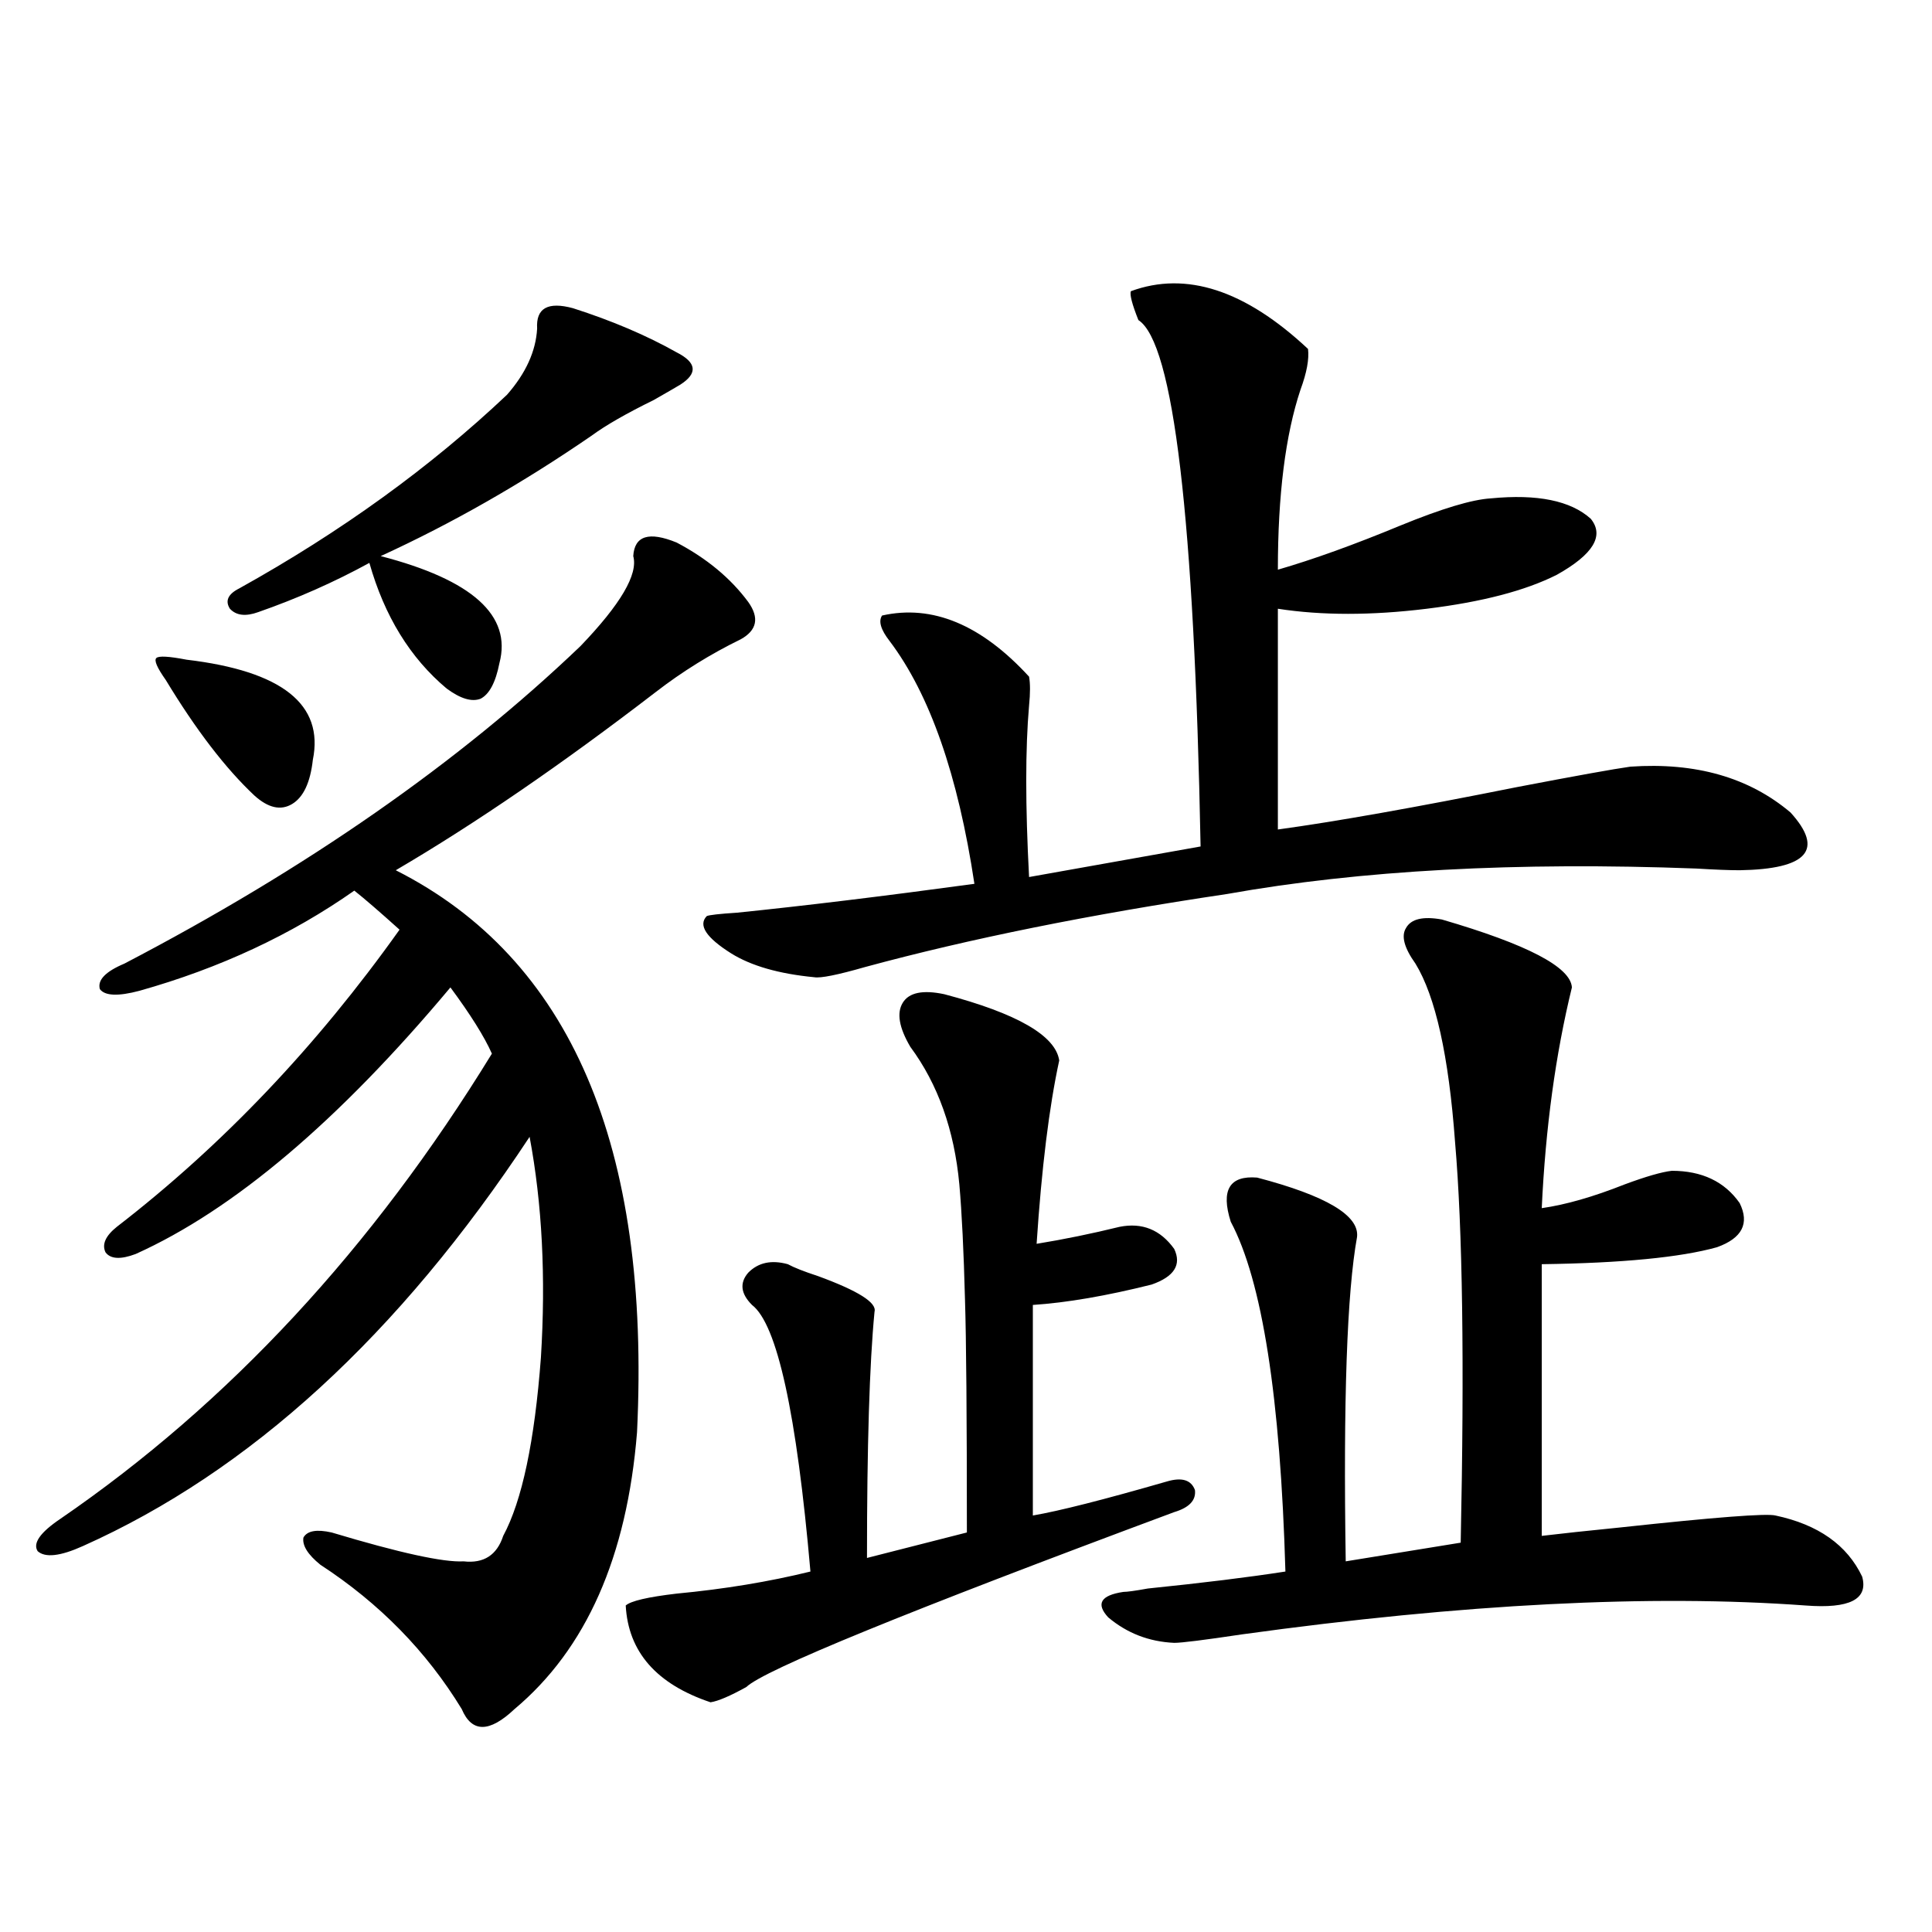
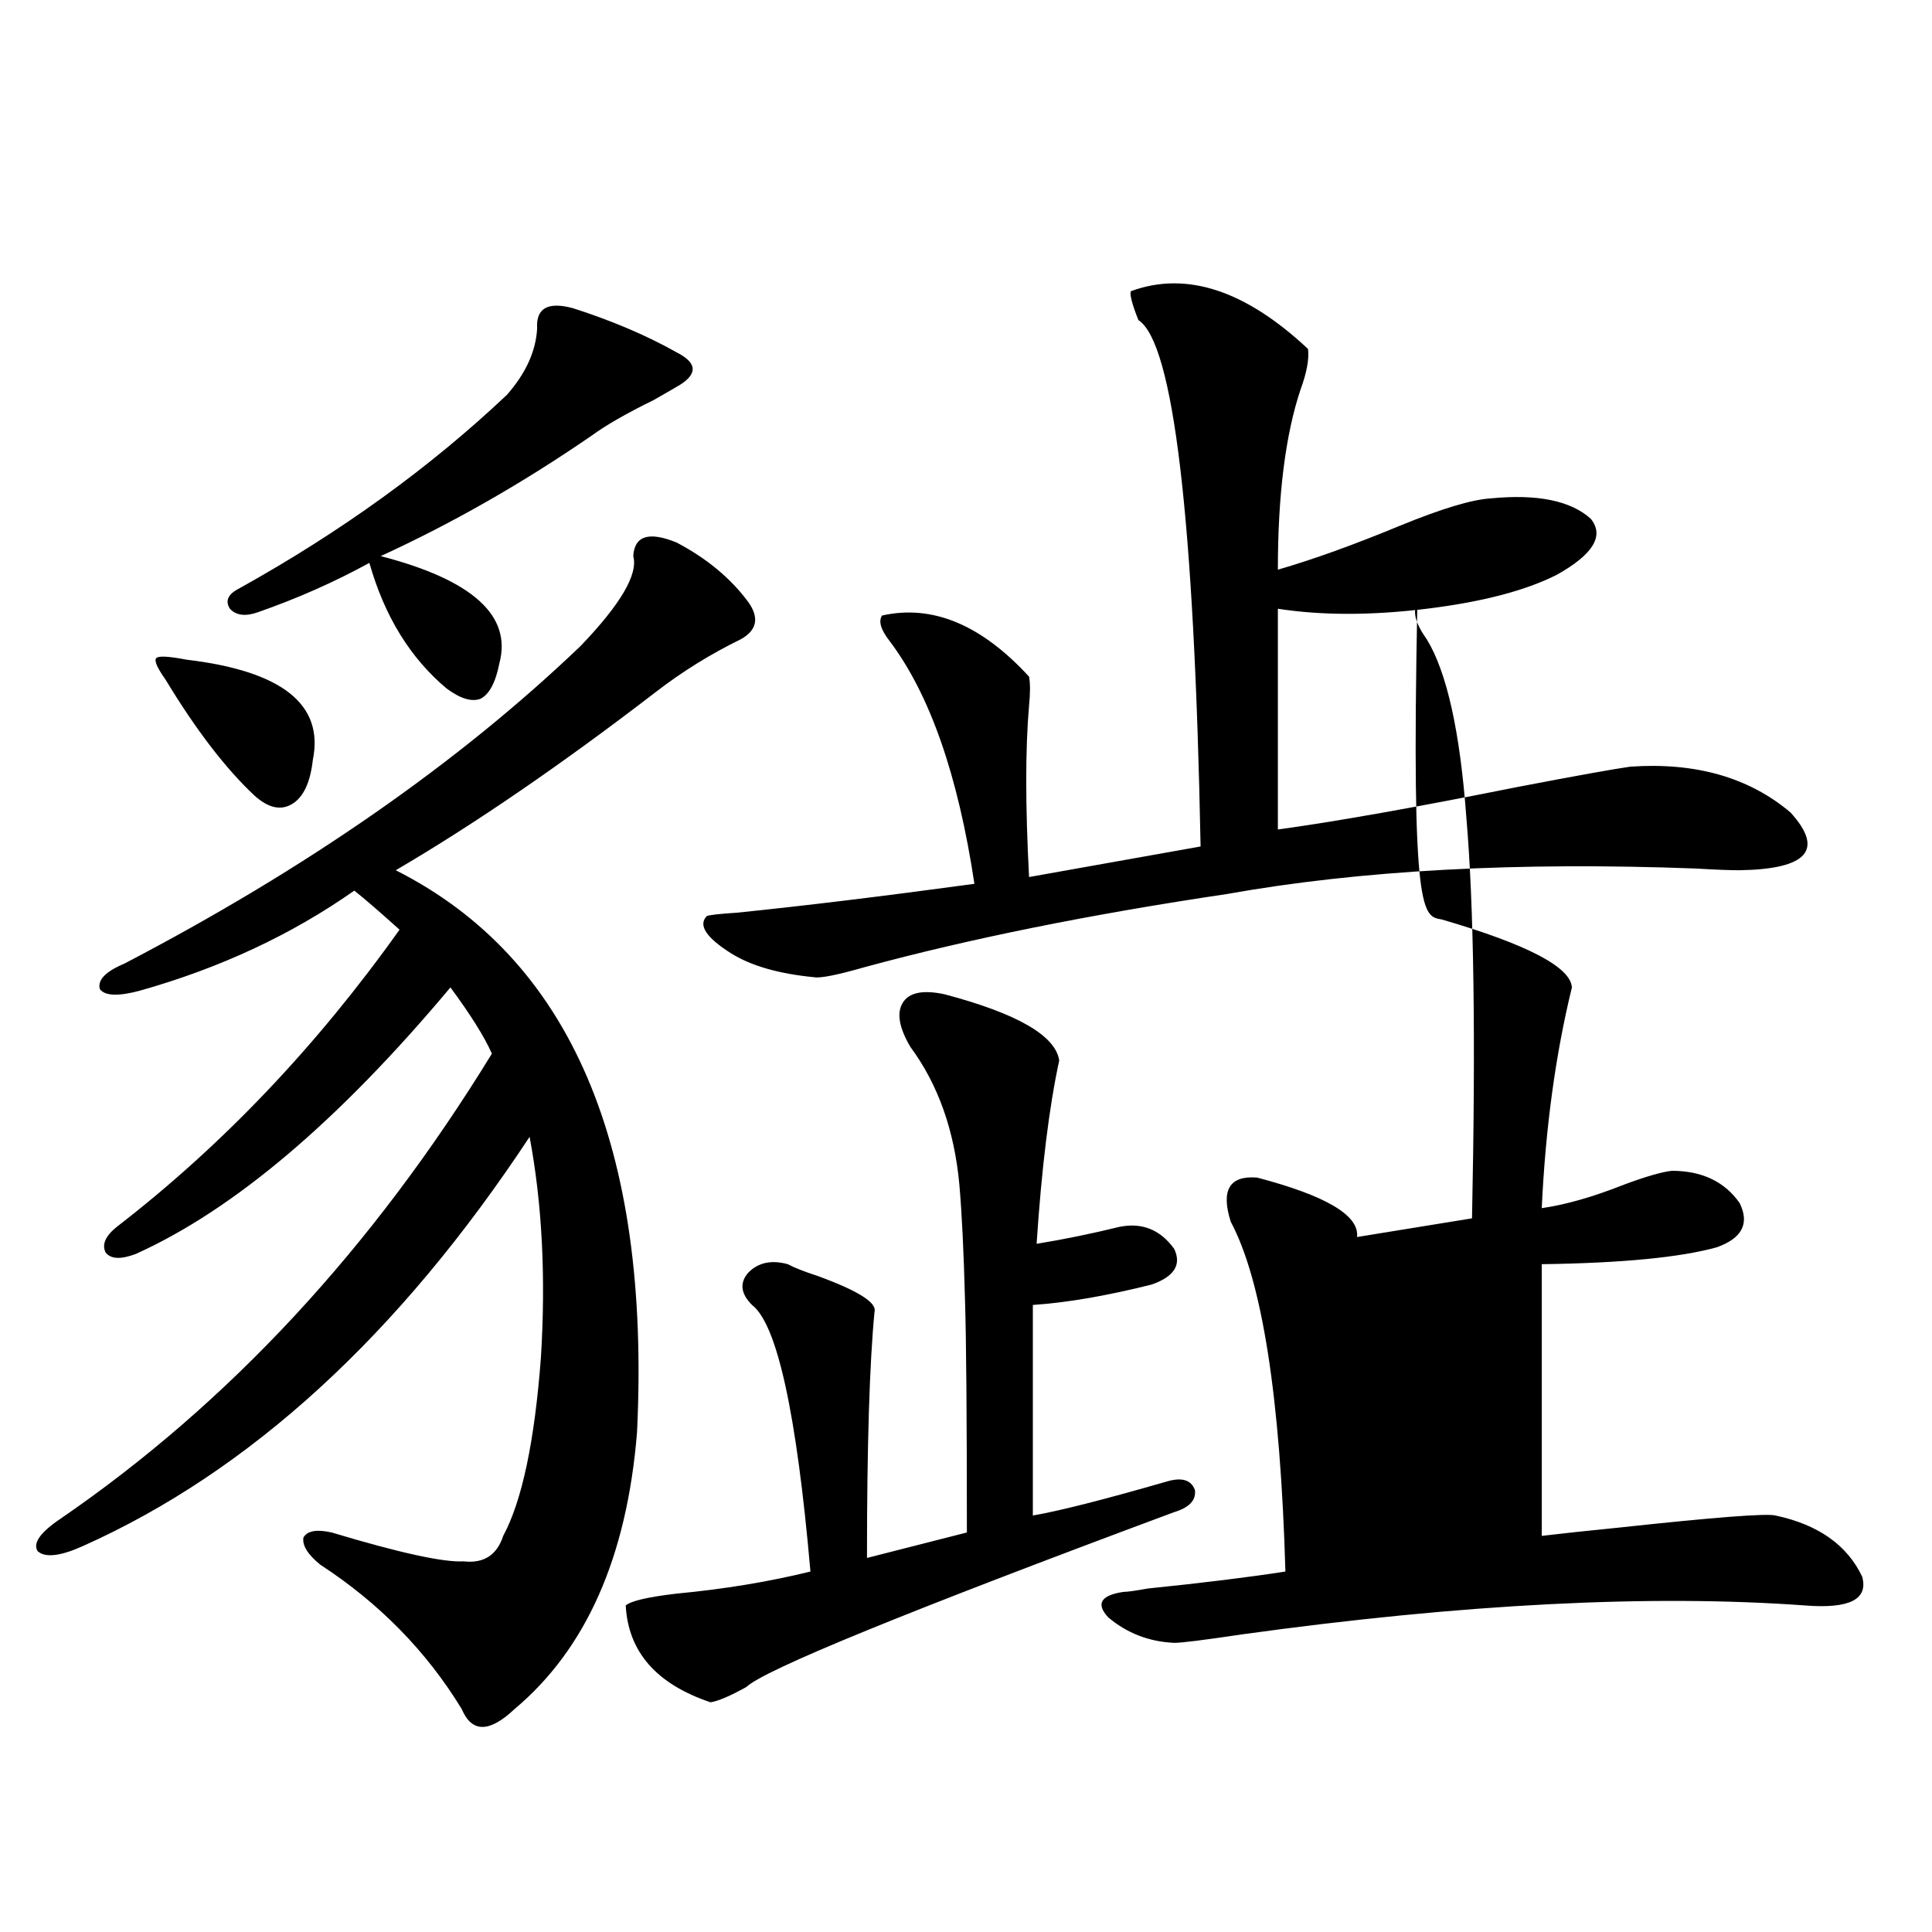
<svg xmlns="http://www.w3.org/2000/svg" version="1.1" id="图层_1" x="0px" y="0px" width="1000px" height="1000px" viewBox="0 0 1000 1000" enable-background="new 0 0 1000 1000" xml:space="preserve">
-   <path d="M350.211,280.809c15.609,8.213,27.957,18.457,37.072,30.762c5.854,8.213,4.543,14.653-3.902,19.336  c-15.609,7.622-30.243,16.699-43.901,27.246c-48.779,37.505-93.656,68.267-134.63,92.285  c90.394,45.703,132.024,142.686,124.875,290.918c-5.213,64.463-26.341,112.198-63.413,143.262  c-13.018,12.305-22.118,12.305-27.316,0c-18.216-29.883-42.605-54.78-73.168-74.707c-6.509-5.273-9.436-9.956-8.78-14.063  c1.951-3.516,6.829-4.395,14.634-2.637c35.121,10.547,57.879,15.532,68.291,14.941c10.396,1.182,17.226-3.213,20.487-13.184  c9.756-18.154,16.25-48.916,19.512-92.285c2.592-41.597,0.641-79.678-5.854-114.258C206.465,690.97,129.394,761.57,42.902,800.242  c-11.707,5.273-19.512,6.152-23.414,2.637c-2.607-4.092,1.295-9.668,11.707-16.699c87.147-59.766,161.612-140.034,223.409-240.82  c-3.902-8.789-11.066-20.215-21.462-34.277C175.246,580.228,120.949,626.219,70.218,649.07c-7.805,2.939-13.018,2.637-15.609-0.879  c-1.951-4.092,0-8.486,5.854-13.184c54.633-42.188,103.412-93.452,146.338-153.809c-10.412-9.365-18.216-16.108-23.414-20.215  c-32.53,22.852-69.602,40.142-111.217,51.855c-11.067,2.939-17.896,2.637-20.487-0.879c-1.311-4.683,2.927-9.077,12.683-13.184  c94.296-49.219,172.999-103.999,236.091-164.355c20.808-21.67,29.908-37.202,27.316-46.582  C328.413,277.293,335.897,274.959,350.211,280.809z M96.559,341.453c49.419,5.864,71.218,23.154,65.364,51.855  c-1.311,11.729-4.878,19.336-10.731,22.852s-12.363,2.061-19.512-4.395c-14.969-14.063-30.243-33.975-45.853-59.766  c-4.558-6.44-6.189-10.244-4.878-11.426C82.245,339.407,87.443,339.695,96.559,341.453z M296.554,159.52  c20.152,6.455,38.048,14.063,53.657,22.852c10.396,5.273,11.052,10.85,1.951,16.699c-1.951,1.182-6.509,3.818-13.658,7.91  c-14.313,7.031-25.045,13.184-32.194,18.457c-35.776,24.609-72.193,45.415-109.265,62.402  c47.468,12.305,67.956,30.762,61.461,55.371c-1.951,9.971-5.213,16.123-9.756,18.457c-4.558,1.758-10.411,0-17.56-5.273  c-18.872-15.82-32.194-37.49-39.999-65.039c-18.216,9.971-37.408,18.457-57.56,25.488c-6.509,2.349-11.387,1.758-14.634-1.758  c-2.607-4.092-0.976-7.607,4.878-10.547c52.682-29.292,98.854-62.69,138.533-100.195c9.756-11.123,14.954-22.549,15.609-34.277  C277.362,159.52,283.536,156.004,296.554,159.52z M488.744,514.598c37.713,9.971,57.56,21.396,59.511,34.277  c-5.213,24.033-9.115,55.674-11.707,94.922c14.299-2.334,28.612-5.273,42.926-8.789c11.707-2.334,21.128,1.47,28.292,11.426  c3.902,8.213,0,14.365-11.707,18.457c-23.414,5.864-43.901,9.38-61.462,10.547v108.984c13.658-2.334,36.737-8.198,69.267-17.578  c7.805-2.334,12.683-0.879,14.634,4.395c0.641,5.273-2.927,9.092-10.731,11.426c-138.533,51.554-212.357,81.738-221.458,90.527  c-8.46,4.684-14.634,7.32-18.536,7.91c-27.972-9.379-42.605-26.078-43.901-50.098c2.592-2.334,11.372-4.395,26.341-6.152  c24.71-2.334,47.804-6.152,69.267-11.426c-7.164-82.026-17.24-128.018-30.243-137.988c-5.854-5.85-6.509-11.426-1.951-16.699  c5.198-5.273,12.027-6.729,20.487-4.395c3.247,1.758,8.445,3.818,15.609,6.152c20.808,7.622,30.563,13.774,29.268,18.457  c-2.606,26.958-3.902,69.434-3.902,127.441l51.706-13.184c0-60.342-0.335-100.483-0.976-120.41  c-0.655-25.186-1.631-45.112-2.927-59.766c-2.606-28.125-11.066-51.855-25.365-71.191c-5.854-9.956-7.164-17.578-3.902-22.852  C470.528,513.719,477.678,512.264,488.744,514.598z M585.327,150.73c28.612-10.547,59.176-0.576,91.705,29.883  c0.641,5.273-0.655,12.305-3.902,21.094c-7.805,23.442-11.707,54.492-11.707,93.164c18.201-5.273,39.344-12.881,63.413-22.852  c21.463-8.789,37.072-13.472,46.828-14.063c24.055-2.334,41.295,1.182,51.706,10.547c7.149,8.789,1.296,18.457-17.561,29.004  c-16.265,8.213-38.703,14.063-67.315,17.578c-28.627,3.516-54.313,3.516-77.071,0v114.258  c29.908-4.092,71.218-11.426,123.899-21.973c30.563-5.85,50.075-9.365,58.535-10.547c33.811-2.334,61.462,5.576,82.925,23.73  c17.561,19.336,8.78,29.307-26.341,29.883c-5.213,0-12.683-0.288-22.438-0.879c-93.016-3.516-173.989,0.879-242.921,13.184  c-70.897,10.547-133.335,23.154-187.313,37.793c-14.313,4.106-23.094,5.864-26.341,5.273c-18.216-1.758-32.529-5.85-42.926-12.305  c-13.018-8.198-17.24-14.639-12.683-19.336c1.296-0.576,6.494-1.167,15.609-1.758c34.466-3.516,75.44-8.486,122.924-14.941  c-8.46-56.25-23.094-98.135-43.901-125.684c-4.558-5.85-5.854-10.244-3.902-13.184c26.006-5.85,51.371,4.697,76.096,31.641  c0.641,3.516,0.641,8.501,0,14.941c-1.951,22.275-1.951,51.855,0,88.77l88.778-15.82c-3.262-169.917-13.993-260.732-32.194-272.461  C585.968,157.474,584.672,152.488,585.327,150.73z M746.299,475.926c44.222,12.896,66.66,24.609,67.315,35.156  c-8.46,34.58-13.658,72.661-15.609,114.258c12.348-1.758,26.661-5.85,42.926-12.305c11.052-4.092,19.177-6.44,24.39-7.031  c15.609,0,27.316,5.576,35.121,16.699c5.198,10.547,1.296,18.169-11.707,22.852c-18.871,5.273-49.114,8.213-90.729,8.789v140.625  c9.756-1.167,23.414-2.637,40.975-4.395c48.779-5.273,75.44-7.319,79.998-6.152c22.104,4.697,37.072,15.244,44.877,31.641  c3.247,11.729-6.509,16.699-29.268,14.941c-79.998-5.85-177.236-0.879-291.7,14.941c-19.512,2.926-31.219,4.395-35.121,4.395  c-13.018-0.59-24.39-4.984-34.146-13.184c-6.509-7.031-3.902-11.426,7.805-13.184c1.951,0,6.174-0.576,12.683-1.758  c28.612-2.925,52.347-5.85,71.218-8.789c-2.606-90.225-12.042-150.581-28.292-181.055c-5.213-16.396-0.655-24.019,13.658-22.852  c35.762,9.38,53.002,19.639,51.706,30.762c-5.213,28.716-7.164,84.678-5.854,167.871l59.511-9.668  c1.951-93.164,0.976-162.295-2.927-207.422c-3.262-44.521-10.091-75.283-20.487-92.285c-5.854-8.198-7.484-14.351-4.878-18.457  C730.354,475.638,736.543,474.168,746.299,475.926z" />
+   <path d="M350.211,280.809c15.609,8.213,27.957,18.457,37.072,30.762c5.854,8.213,4.543,14.653-3.902,19.336  c-15.609,7.622-30.243,16.699-43.901,27.246c-48.779,37.505-93.656,68.267-134.63,92.285  c90.394,45.703,132.024,142.686,124.875,290.918c-5.213,64.463-26.341,112.198-63.413,143.262  c-13.018,12.305-22.118,12.305-27.316,0c-18.216-29.883-42.605-54.78-73.168-74.707c-6.509-5.273-9.436-9.956-8.78-14.063  c1.951-3.516,6.829-4.395,14.634-2.637c35.121,10.547,57.879,15.532,68.291,14.941c10.396,1.182,17.226-3.213,20.487-13.184  c9.756-18.154,16.25-48.916,19.512-92.285c2.592-41.597,0.641-79.678-5.854-114.258C206.465,690.97,129.394,761.57,42.902,800.242  c-11.707,5.273-19.512,6.152-23.414,2.637c-2.607-4.092,1.295-9.668,11.707-16.699c87.147-59.766,161.612-140.034,223.409-240.82  c-3.902-8.789-11.066-20.215-21.462-34.277C175.246,580.228,120.949,626.219,70.218,649.07c-7.805,2.939-13.018,2.637-15.609-0.879  c-1.951-4.092,0-8.486,5.854-13.184c54.633-42.188,103.412-93.452,146.338-153.809c-10.412-9.365-18.216-16.108-23.414-20.215  c-32.53,22.852-69.602,40.142-111.217,51.855c-11.067,2.939-17.896,2.637-20.487-0.879c-1.311-4.683,2.927-9.077,12.683-13.184  c94.296-49.219,172.999-103.999,236.091-164.355c20.808-21.67,29.908-37.202,27.316-46.582  C328.413,277.293,335.897,274.959,350.211,280.809z M96.559,341.453c49.419,5.864,71.218,23.154,65.364,51.855  c-1.311,11.729-4.878,19.336-10.731,22.852s-12.363,2.061-19.512-4.395c-14.969-14.063-30.243-33.975-45.853-59.766  c-4.558-6.44-6.189-10.244-4.878-11.426C82.245,339.407,87.443,339.695,96.559,341.453z M296.554,159.52  c20.152,6.455,38.048,14.063,53.657,22.852c10.396,5.273,11.052,10.85,1.951,16.699c-1.951,1.182-6.509,3.818-13.658,7.91  c-14.313,7.031-25.045,13.184-32.194,18.457c-35.776,24.609-72.193,45.415-109.265,62.402  c47.468,12.305,67.956,30.762,61.461,55.371c-1.951,9.971-5.213,16.123-9.756,18.457c-4.558,1.758-10.411,0-17.56-5.273  c-18.872-15.82-32.194-37.49-39.999-65.039c-18.216,9.971-37.408,18.457-57.56,25.488c-6.509,2.349-11.387,1.758-14.634-1.758  c-2.607-4.092-0.976-7.607,4.878-10.547c52.682-29.292,98.854-62.69,138.533-100.195c9.756-11.123,14.954-22.549,15.609-34.277  C277.362,159.52,283.536,156.004,296.554,159.52z M488.744,514.598c37.713,9.971,57.56,21.396,59.511,34.277  c-5.213,24.033-9.115,55.674-11.707,94.922c14.299-2.334,28.612-5.273,42.926-8.789c11.707-2.334,21.128,1.47,28.292,11.426  c3.902,8.213,0,14.365-11.707,18.457c-23.414,5.864-43.901,9.38-61.462,10.547v108.984c13.658-2.334,36.737-8.198,69.267-17.578  c7.805-2.334,12.683-0.879,14.634,4.395c0.641,5.273-2.927,9.092-10.731,11.426c-138.533,51.554-212.357,81.738-221.458,90.527  c-8.46,4.684-14.634,7.32-18.536,7.91c-27.972-9.379-42.605-26.078-43.901-50.098c2.592-2.334,11.372-4.395,26.341-6.152  c24.71-2.334,47.804-6.152,69.267-11.426c-7.164-82.026-17.24-128.018-30.243-137.988c-5.854-5.85-6.509-11.426-1.951-16.699  c5.198-5.273,12.027-6.729,20.487-4.395c3.247,1.758,8.445,3.818,15.609,6.152c20.808,7.622,30.563,13.774,29.268,18.457  c-2.606,26.958-3.902,69.434-3.902,127.441l51.706-13.184c0-60.342-0.335-100.483-0.976-120.41  c-0.655-25.186-1.631-45.112-2.927-59.766c-2.606-28.125-11.066-51.855-25.365-71.191c-5.854-9.956-7.164-17.578-3.902-22.852  C470.528,513.719,477.678,512.264,488.744,514.598z M585.327,150.73c28.612-10.547,59.176-0.576,91.705,29.883  c0.641,5.273-0.655,12.305-3.902,21.094c-7.805,23.442-11.707,54.492-11.707,93.164c18.201-5.273,39.344-12.881,63.413-22.852  c21.463-8.789,37.072-13.472,46.828-14.063c24.055-2.334,41.295,1.182,51.706,10.547c7.149,8.789,1.296,18.457-17.561,29.004  c-16.265,8.213-38.703,14.063-67.315,17.578c-28.627,3.516-54.313,3.516-77.071,0v114.258  c29.908-4.092,71.218-11.426,123.899-21.973c30.563-5.85,50.075-9.365,58.535-10.547c33.811-2.334,61.462,5.576,82.925,23.73  c17.561,19.336,8.78,29.307-26.341,29.883c-5.213,0-12.683-0.288-22.438-0.879c-93.016-3.516-173.989,0.879-242.921,13.184  c-70.897,10.547-133.335,23.154-187.313,37.793c-14.313,4.106-23.094,5.864-26.341,5.273c-18.216-1.758-32.529-5.85-42.926-12.305  c-13.018-8.198-17.24-14.639-12.683-19.336c1.296-0.576,6.494-1.167,15.609-1.758c34.466-3.516,75.44-8.486,122.924-14.941  c-8.46-56.25-23.094-98.135-43.901-125.684c-4.558-5.85-5.854-10.244-3.902-13.184c26.006-5.85,51.371,4.697,76.096,31.641  c0.641,3.516,0.641,8.501,0,14.941c-1.951,22.275-1.951,51.855,0,88.77l88.778-15.82c-3.262-169.917-13.993-260.732-32.194-272.461  C585.968,157.474,584.672,152.488,585.327,150.73z M746.299,475.926c44.222,12.896,66.66,24.609,67.315,35.156  c-8.46,34.58-13.658,72.661-15.609,114.258c12.348-1.758,26.661-5.85,42.926-12.305c11.052-4.092,19.177-6.44,24.39-7.031  c15.609,0,27.316,5.576,35.121,16.699c5.198,10.547,1.296,18.169-11.707,22.852c-18.871,5.273-49.114,8.213-90.729,8.789v140.625  c9.756-1.167,23.414-2.637,40.975-4.395c48.779-5.273,75.44-7.319,79.998-6.152c22.104,4.697,37.072,15.244,44.877,31.641  c3.247,11.729-6.509,16.699-29.268,14.941c-79.998-5.85-177.236-0.879-291.7,14.941c-19.512,2.926-31.219,4.395-35.121,4.395  c-13.018-0.59-24.39-4.984-34.146-13.184c-6.509-7.031-3.902-11.426,7.805-13.184c1.951,0,6.174-0.576,12.683-1.758  c28.612-2.925,52.347-5.85,71.218-8.789c-2.606-90.225-12.042-150.581-28.292-181.055c-5.213-16.396-0.655-24.019,13.658-22.852  c35.762,9.38,53.002,19.639,51.706,30.762l59.511-9.668  c1.951-93.164,0.976-162.295-2.927-207.422c-3.262-44.521-10.091-75.283-20.487-92.285c-5.854-8.198-7.484-14.351-4.878-18.457  C730.354,475.638,736.543,474.168,746.299,475.926z" />
</svg>